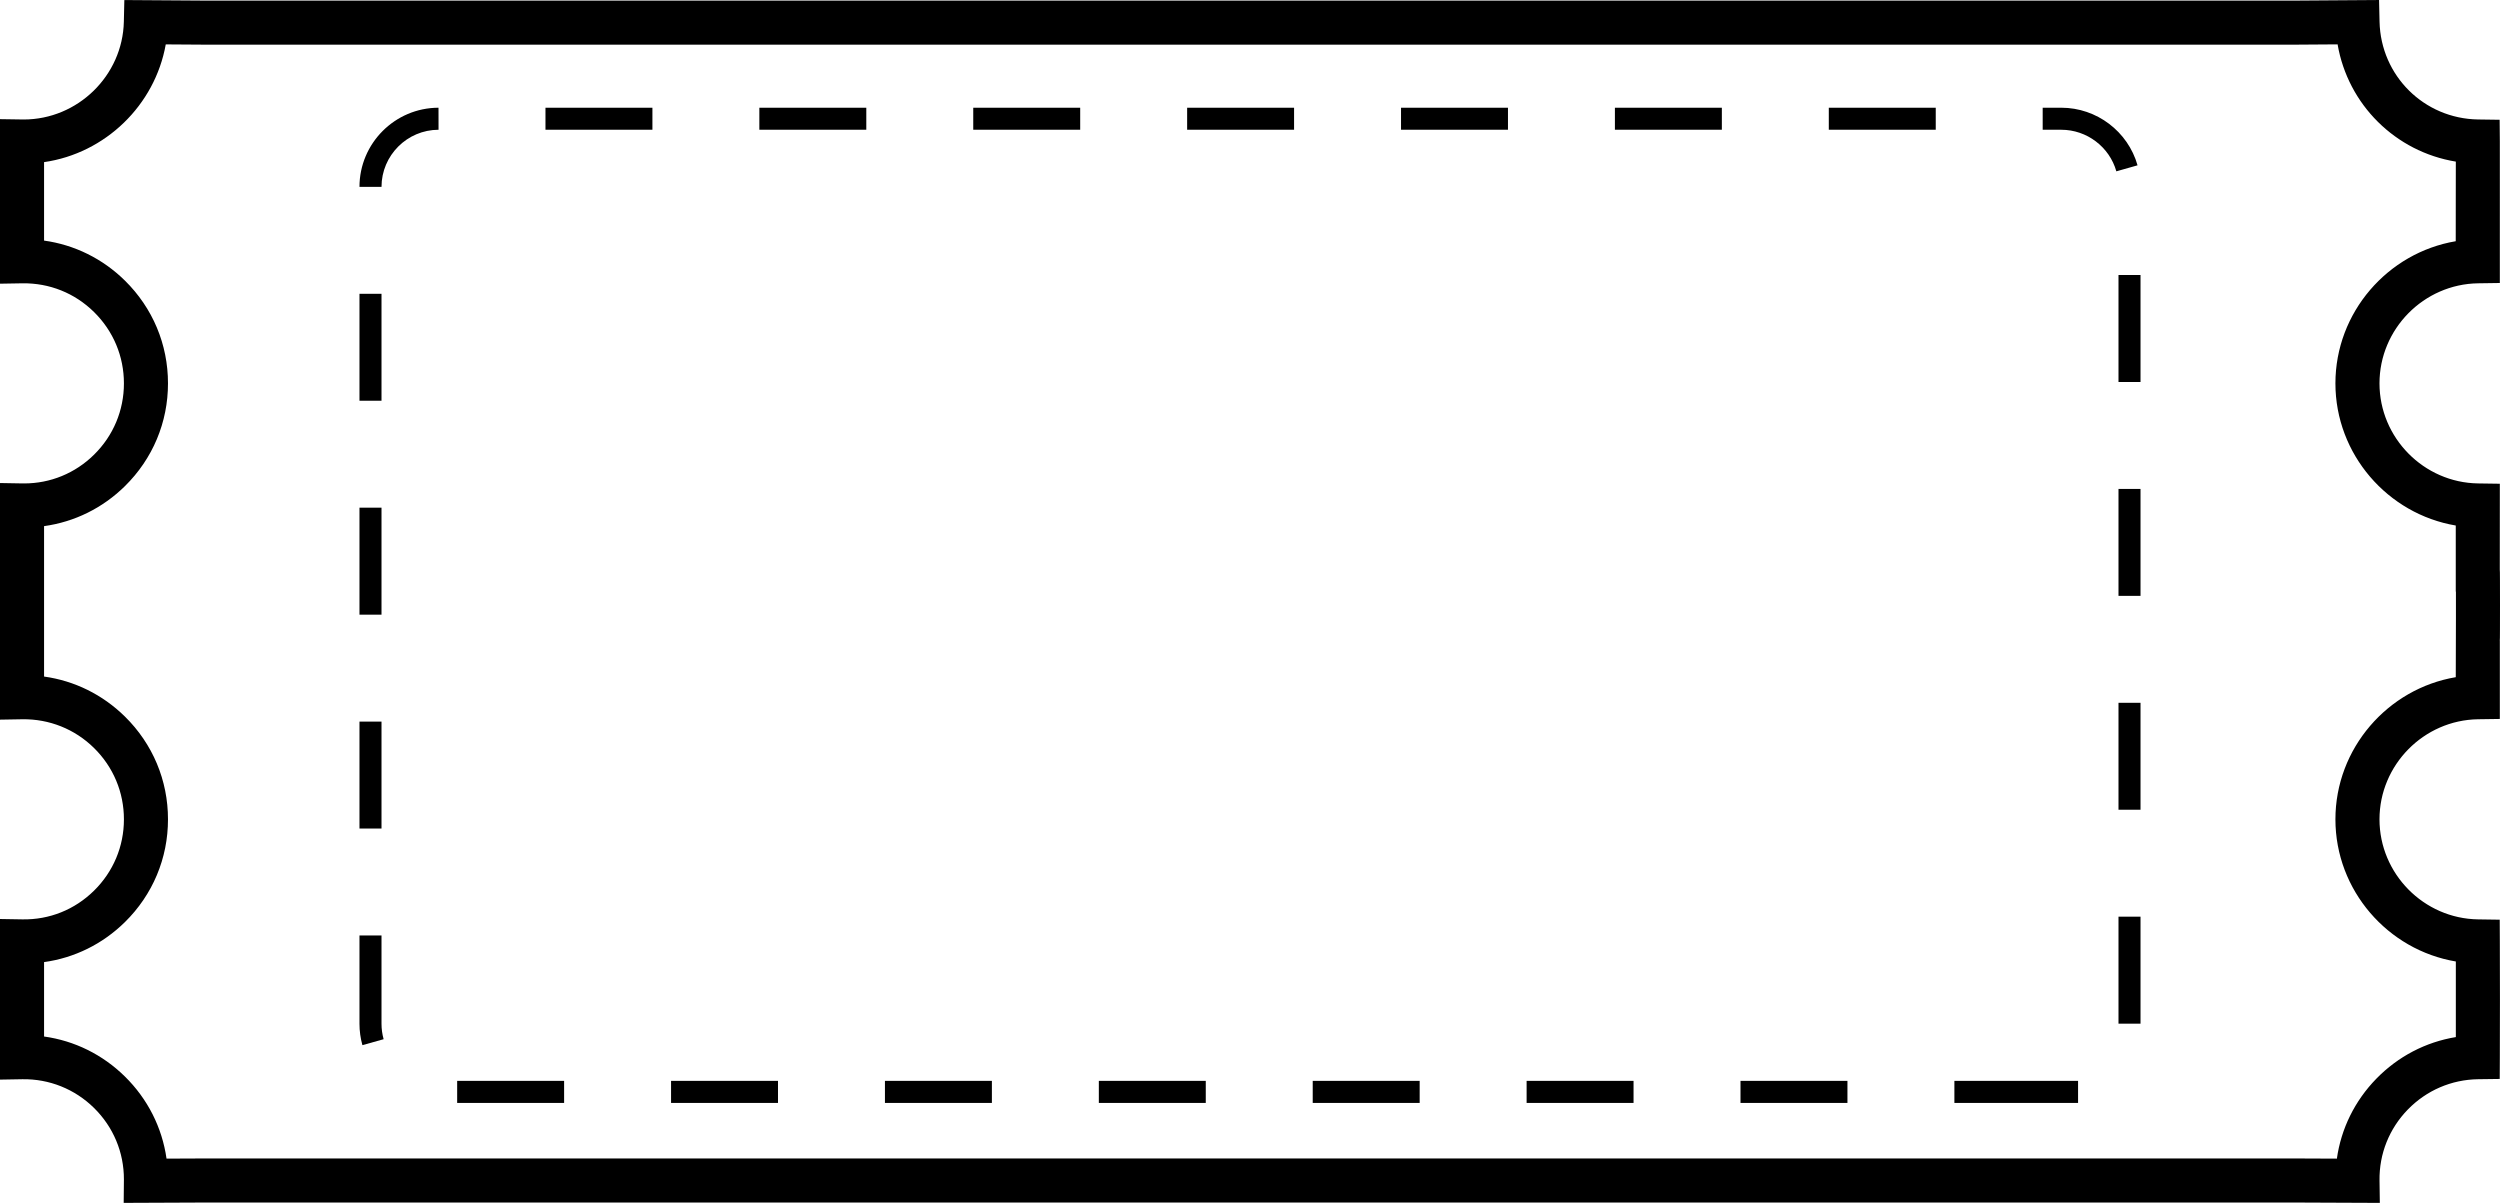
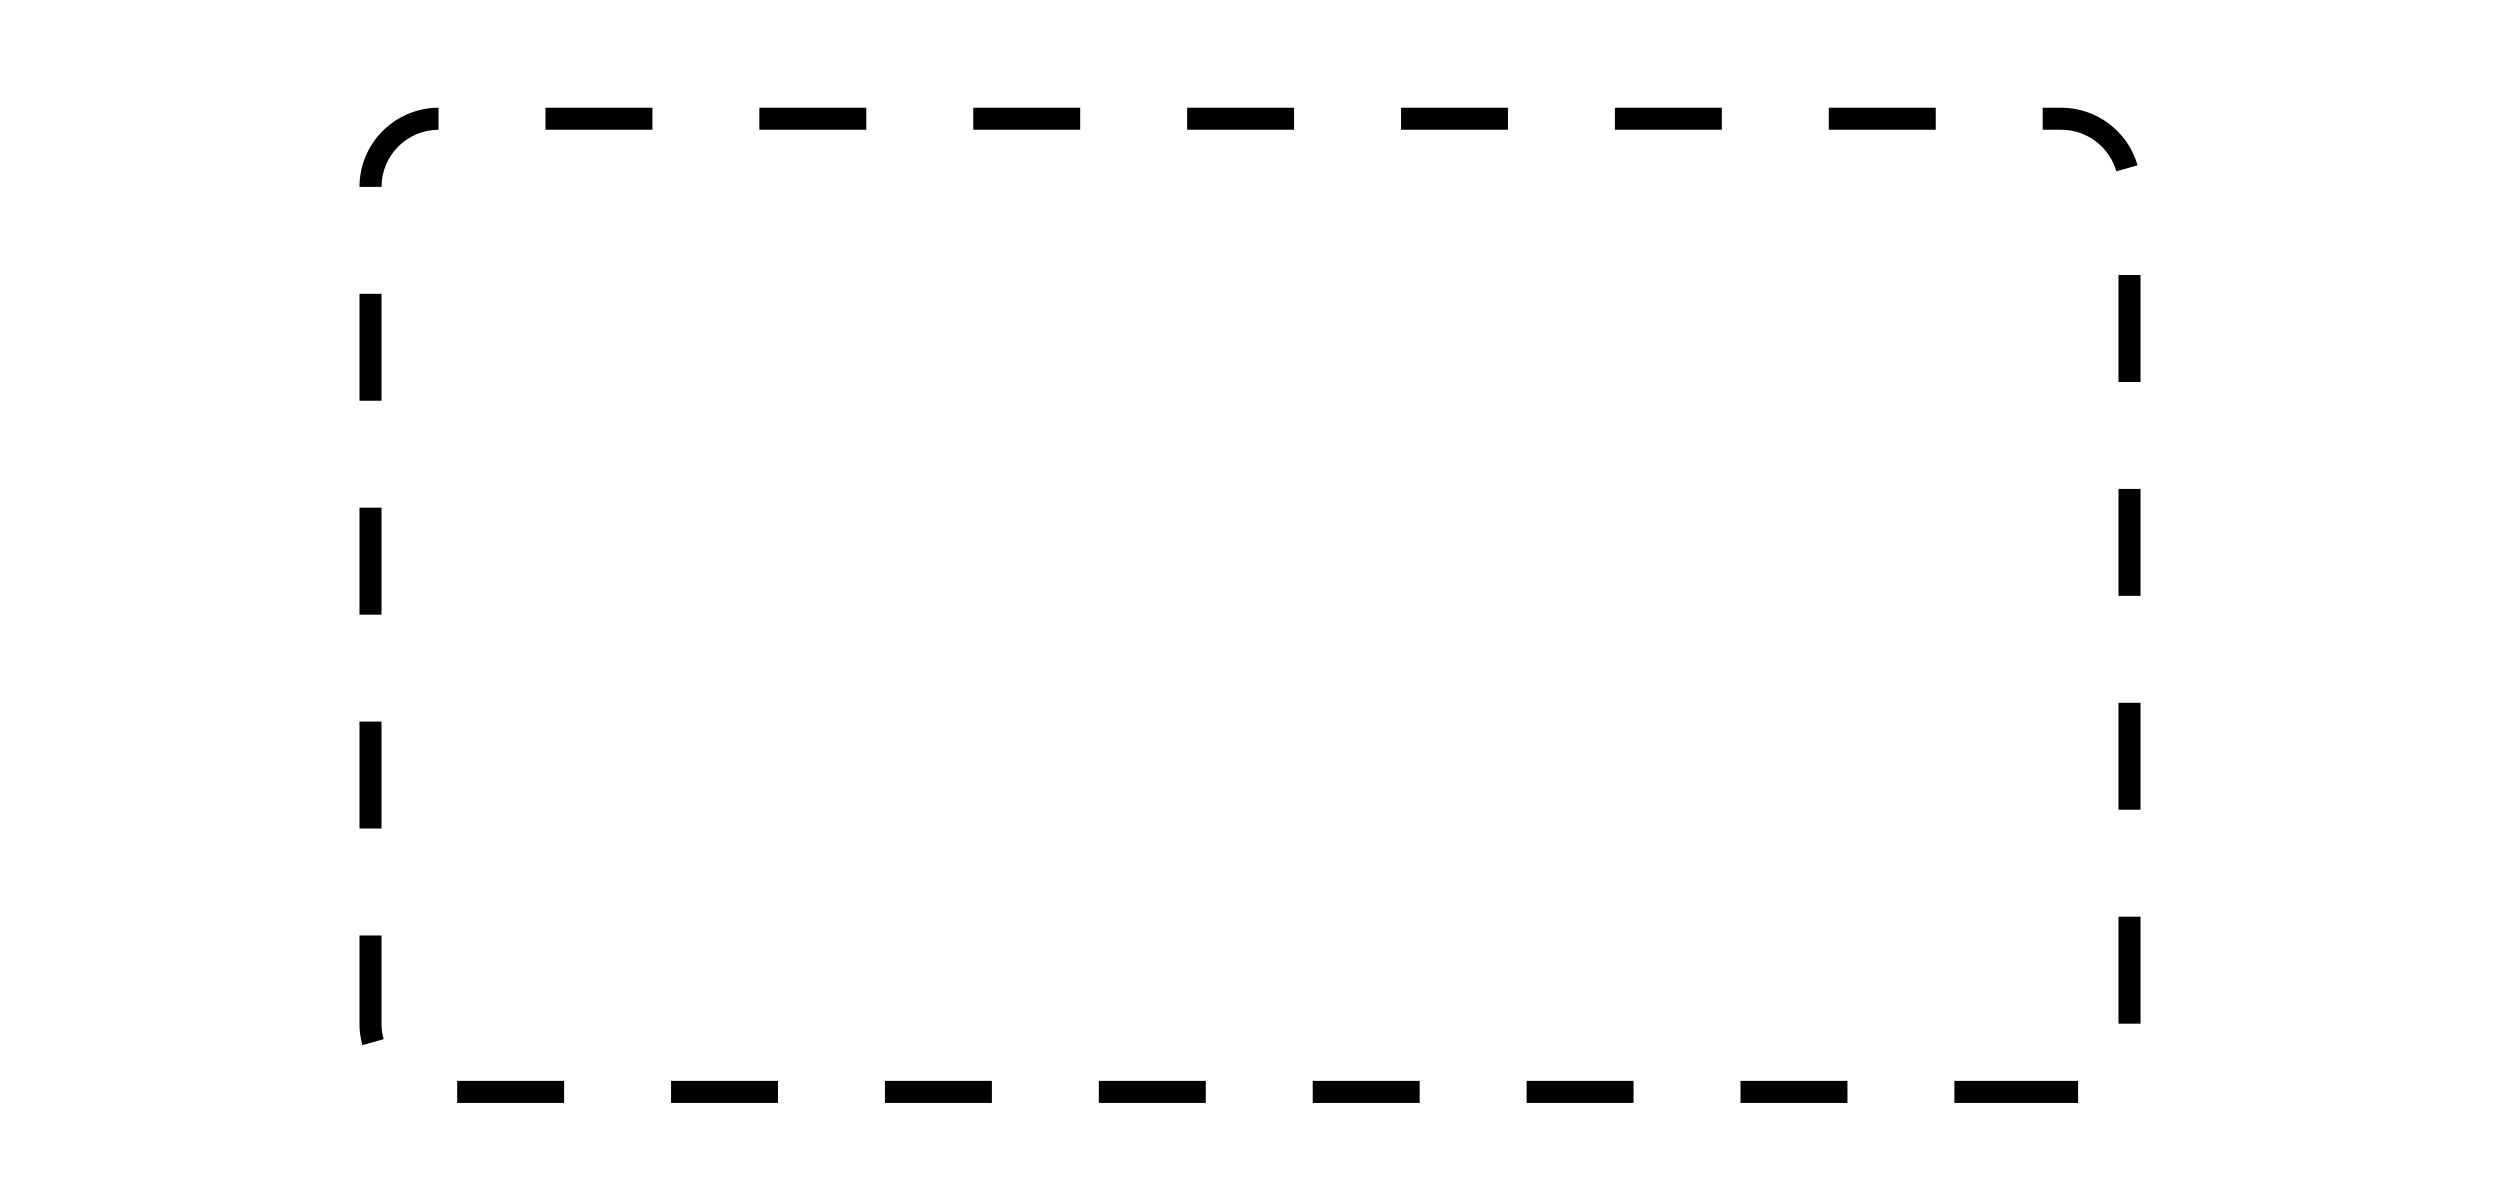
<svg xmlns="http://www.w3.org/2000/svg" height="464.8" preserveAspectRatio="xMidYMid meet" version="1.0" viewBox="17.0 267.6 966.0 464.8" width="966.0" zoomAndPan="magnify">
  <g id="change1_1">
-     <path d="M 96.566 715.227 L 903.328 715.227 L 919.969 715.297 C 921.609 703.707 926.875 692.965 935.227 684.402 C 943.621 675.797 954.309 670.242 965.934 668.328 C 965.957 659.277 965.957 648.223 965.934 639.117 C 939.621 634.699 919.406 611.613 919.406 584.188 C 919.406 556.773 939.609 533.695 965.906 529.262 L 965.969 506.633 C 965.977 503.32 965.977 499.512 965.969 496.199 L 965.906 496.199 L 965.906 470.66 C 939.609 466.227 919.406 443.148 919.406 415.734 C 919.406 388.324 939.602 365.246 965.895 360.809 C 965.883 356.242 965.898 350.152 965.91 344.02 C 965.922 339.188 965.93 334.266 965.93 330.047 C 942.59 326.219 924.266 308.047 920.246 284.742 L 903.387 284.859 L 96.602 284.859 L 81.047 284.754 C 76.867 308.262 57.695 326.844 34.027 330.246 L 34.027 360.566 C 45.762 362.191 56.633 367.527 65.266 376.023 C 76.012 386.598 81.922 400.703 81.91 415.742 C 81.922 430.762 76.012 444.867 65.27 455.441 C 56.633 463.941 45.762 469.277 34.027 470.898 L 34.027 529.02 C 45.762 530.645 56.629 535.98 65.266 544.477 C 76.012 555.051 81.922 569.156 81.91 584.195 C 81.922 599.215 76.012 613.32 65.27 623.895 C 56.633 632.395 45.762 637.73 34.027 639.355 L 34.027 668.109 C 45.762 669.734 56.629 675.066 65.262 683.566 C 74.082 692.242 79.641 703.297 81.348 715.293 Z M 936.566 732.395 L 903.293 732.254 L 96.602 732.254 L 64.793 732.391 L 64.879 723.293 C 64.891 712.84 60.785 703.047 53.32 695.699 C 45.875 688.379 35.992 684.453 25.656 684.613 L 17 684.762 L 17 622.703 L 25.656 622.848 C 36.125 623.027 45.879 619.086 53.324 611.762 C 60.785 604.414 64.891 594.629 64.883 584.195 C 64.891 573.746 60.785 563.957 53.32 556.613 C 45.879 549.285 35.992 545.379 25.656 545.523 L 17 545.672 L 17 454.246 L 25.656 454.395 C 25.883 454.398 26.105 454.398 26.328 454.398 C 36.473 454.398 46.039 450.477 53.324 443.305 C 60.785 435.961 64.891 426.172 64.883 415.742 C 64.891 405.297 60.785 395.504 53.324 388.16 C 45.879 380.836 36.113 376.93 25.656 377.07 L 17 377.219 L 17 313.637 L 26.129 313.773 C 26.129 313.773 26.133 313.773 26.133 313.773 C 47.047 313.773 64.387 296.824 64.855 275.996 L 65.047 267.617 L 96.66 267.836 L 903.328 267.836 L 936.27 267.605 L 936.457 275.984 C 936.926 296.867 953.656 313.457 974.539 313.762 L 982.859 313.879 L 982.934 322.199 C 982.973 327.105 982.953 335.723 982.938 344.055 C 982.918 351.809 982.902 359.484 982.934 364.129 L 982.934 376.949 L 974.543 377.07 C 953.527 377.375 936.434 394.719 936.434 415.734 C 936.434 436.746 953.527 454.094 974.543 454.395 L 982.934 454.516 L 982.914 487.688 C 982.941 488.035 982.957 488.402 982.961 488.785 C 982.969 489.555 982.977 490.656 982.984 491.977 C 982.996 494.578 983 498.051 983 501.512 C 983 504.941 982.996 508.363 982.984 510.93 C 982.977 512.23 982.969 513.312 982.961 514.07 C 982.957 514.445 982.941 514.801 982.914 515.145 L 982.934 515.145 L 982.934 545.402 L 974.543 545.523 C 953.527 545.828 936.434 563.176 936.434 584.188 C 936.434 605.203 953.527 622.547 974.543 622.848 L 982.891 622.969 L 982.934 631.32 C 982.992 643.555 982.992 664.086 982.934 676.148 L 982.891 684.504 L 974.535 684.613 C 964.254 684.758 954.621 688.906 947.41 696.293 C 940.195 703.691 936.301 713.434 936.445 723.723 L 936.566 732.395" />
    <path d="M 269.094 317.738 L 227.77 317.738 L 227.77 309.223 L 269.094 309.223 Z M 351.738 317.738 L 310.414 317.738 L 310.414 309.223 L 351.738 309.223 Z M 434.387 317.738 L 393.062 317.738 L 393.062 309.223 L 434.387 309.223 Z M 517.031 317.738 L 475.711 317.738 L 475.711 309.223 L 517.031 309.223 Z M 599.68 317.738 L 558.355 317.738 L 558.355 309.223 L 599.68 309.223 Z M 682.324 317.738 L 641 317.738 L 641 309.223 L 682.324 309.223 Z M 764.973 317.738 L 723.648 317.738 L 723.648 309.223 L 764.973 309.223 Z M 834.758 333.801 C 832.078 324.344 823.34 317.738 813.496 317.738 L 806.293 317.738 L 806.293 309.223 L 813.496 309.223 C 827.129 309.223 839.238 318.379 842.945 331.48 Z M 164.414 339.809 L 155.902 339.805 C 155.91 322.977 169.609 309.258 186.438 309.223 L 186.453 317.738 C 174.309 317.762 164.422 327.664 164.414 339.809 Z M 844.098 415.195 L 835.586 415.195 L 835.586 373.871 L 844.098 373.871 Z M 164.414 422.453 L 155.902 422.453 L 155.902 381.129 L 164.414 381.129 Z M 844.098 497.84 L 835.586 497.84 L 835.586 456.516 L 844.098 456.516 Z M 164.414 505.098 L 155.902 505.098 L 155.902 463.773 L 164.414 463.773 Z M 844.098 580.488 L 835.586 580.488 L 835.586 539.164 L 844.098 539.164 Z M 164.414 587.746 L 155.902 587.746 L 155.902 546.422 L 164.414 546.422 Z M 844.098 663.133 L 835.586 663.133 L 835.586 621.809 L 844.098 621.809 Z M 157.035 671.449 C 156.285 668.766 155.902 665.98 155.902 663.172 L 155.902 629.066 L 164.414 629.066 L 164.414 663.172 C 164.414 665.203 164.691 667.215 165.234 669.148 Z M 234.973 693.77 L 193.648 693.77 L 193.648 685.258 L 234.973 685.258 Z M 317.617 693.77 L 276.297 693.77 L 276.297 685.258 L 317.617 685.258 Z M 400.266 693.77 L 358.941 693.77 L 358.941 685.258 L 400.266 685.258 Z M 482.91 693.77 L 441.59 693.77 L 441.59 685.258 L 482.91 685.258 Z M 565.559 693.77 L 524.234 693.77 L 524.234 685.258 L 565.559 685.258 Z M 648.203 693.77 L 606.883 693.77 L 606.883 685.258 L 648.203 685.258 Z M 730.852 693.77 L 689.527 693.77 L 689.527 685.258 L 730.852 685.258 Z M 819.965 693.77 L 772.176 693.77 L 772.176 685.258 L 819.965 685.258 L 819.965 693.77" />
  </g>
</svg>